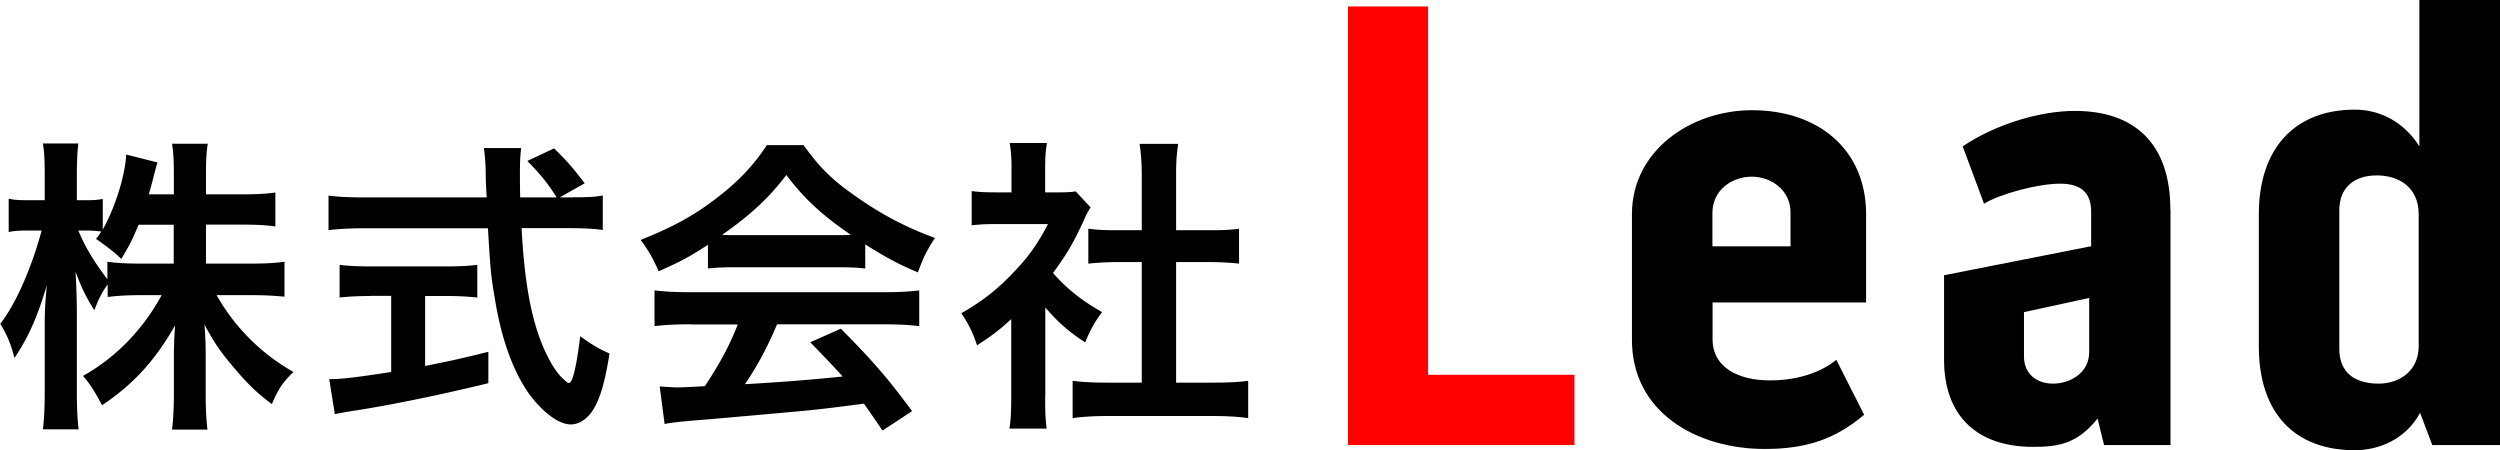
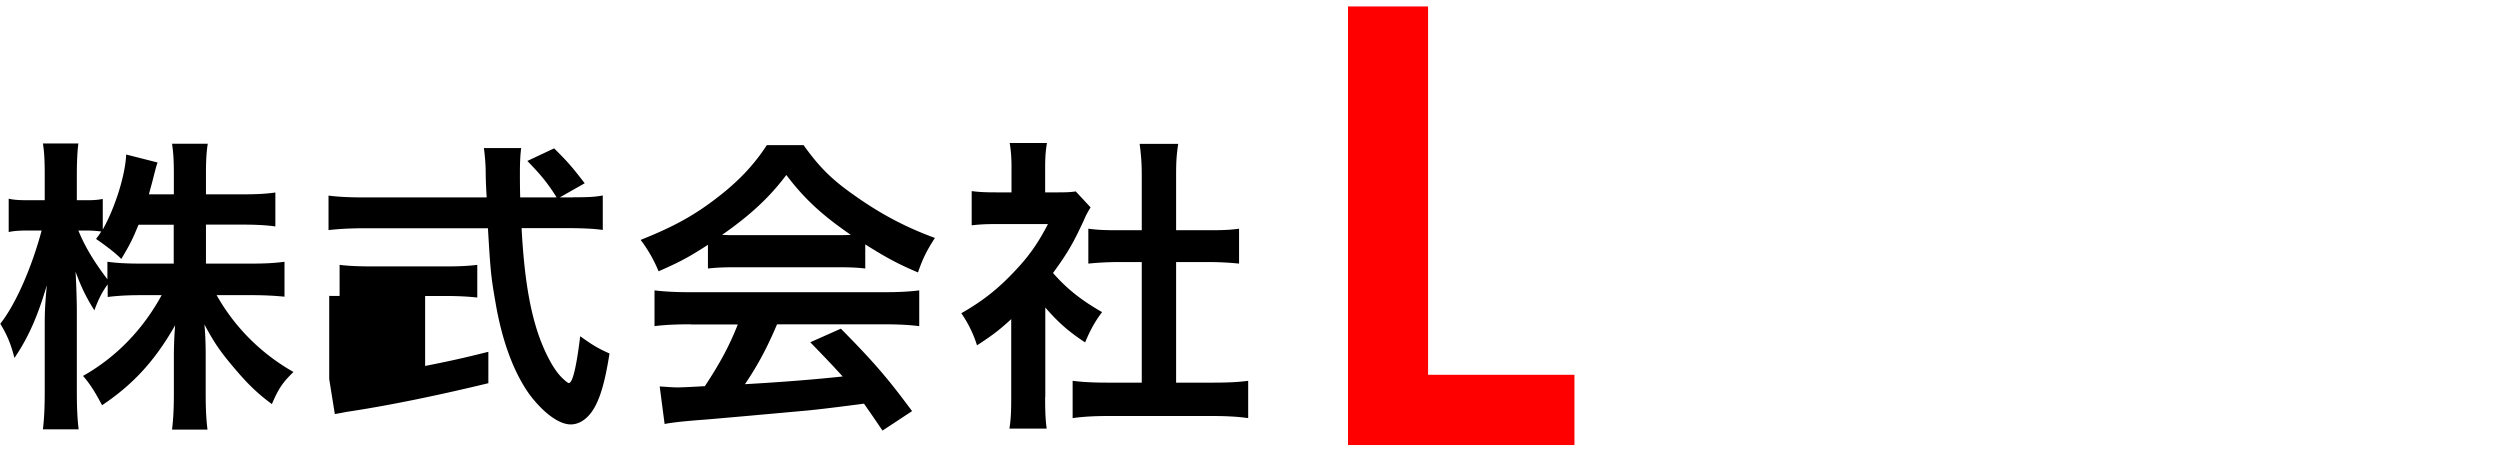
<svg xmlns="http://www.w3.org/2000/svg" data-name="レイヤー 2" viewBox="0 0 178.3 32.11">
-   <path d="M14.68 18.8h3.26c1.01 0 1.65-.04 2.35-.13v2.49c-.73-.07-1.43-.11-2.38-.11h-2.46c1.3 2.31 3.19 4.18 5.48 5.48-.77.75-1.06 1.17-1.54 2.29-.92-.68-1.61-1.32-2.46-2.31-1.14-1.32-1.61-1.98-2.35-3.37.07.75.09 1.54.09 2.18v2.77c0 1.08.04 1.85.13 2.55h-2.53c.09-.73.13-1.54.13-2.55v-2.62c0-.62.02-1.41.09-2.27-1.43 2.51-2.97 4.2-5.21 5.7-.55-1.03-.88-1.54-1.36-2.09 2.35-1.32 4.27-3.3 5.61-5.76h-1.45c-.97 0-1.67.04-2.4.13v-.9c-.4.55-.66 1.06-.95 1.85-.57-.9-.92-1.61-1.34-2.75.04.73.09 1.94.09 2.9v5.63c0 1.17.04 2 .13 2.71H3.06c.09-.73.13-1.56.13-2.71v-4.73c0-.88.02-1.45.15-2.84-.64 2.18-1.3 3.7-2.31 5.19C.77 24.5.48 23.84.02 23.09c1.1-1.39 2.24-4 2.95-6.65h-.88c-.66 0-1.08.02-1.47.11v-2.38c.37.09.77.11 1.47.11h1.1V12.5c0-1.14-.04-1.72-.13-2.27h2.53c-.07.57-.11 1.23-.11 2.27v1.78h.66c.55 0 .81-.02 1.19-.09v2.18c.88-1.56 1.61-3.89 1.67-5.35l2.24.57c-.09.24-.15.48-.33 1.19-.13.51-.18.66-.29 1.08h1.78v-1.52c0-.92-.04-1.52-.13-2.09h2.55c-.09.55-.13 1.17-.13 2.09v1.52h2.6c1.08 0 1.72-.04 2.35-.13v2.42c-.64-.09-1.36-.13-2.35-.13h-2.6v2.77zm-4.8-2.77c-.42 1.01-.57 1.34-1.23 2.44q-.53-.55-1.8-1.43c.2-.26.26-.35.37-.53-.31-.04-.68-.07-1.08-.07h-.55c.46 1.14 1.1 2.2 2.07 3.48v-1.25c.7.09 1.34.13 2.4.13h2.33v-2.77H9.88zm30.98-1.96c1.03 0 1.58-.02 2.13-.13v2.46c-.62-.09-1.47-.13-2.58-.13H37.2c.2 3.83.68 6.45 1.54 8.47.42.97.86 1.72 1.32 2.18.22.22.44.4.51.4.26 0 .53-1.06.81-3.34.92.66 1.3.88 2.09 1.23-.33 2.11-.7 3.34-1.25 4.14-.42.59-.95.92-1.52.92-.84 0-1.96-.84-2.93-2.13-1.12-1.56-1.96-3.78-2.44-6.62-.31-1.78-.35-2.18-.53-5.24H26c-.97 0-1.76.04-2.57.13v-2.46c.68.09 1.5.13 2.57.13h8.71q-.07-1.14-.07-1.8c0-.55-.07-1.32-.13-1.72h2.66c-.07.55-.09 1.14-.09 1.78 0 .37 0 1.01.02 1.74h2.6c-.62-.99-1.12-1.61-2.09-2.6l1.91-.9c.95.95 1.21 1.23 2.18 2.49l-1.78 1.01h.92zm-14.42 7.04c-.84 0-1.61.04-2.22.11v-2.33c.55.07 1.3.11 2.27.11h5.33c.97 0 1.67-.04 2.22-.11v2.33c-.64-.07-1.36-.11-2.2-.11h-1.52v4.99c1.54-.31 2.4-.48 4.51-1.01v2.24c-3.72.9-7.19 1.61-10.14 2.05-.2.04-.44.09-.81.15l-.4-2.49c.92 0 1.96-.13 4.42-.51V21.1h-1.45zm24.05-3.65c-1.36.88-1.98 1.21-3.52 1.89a9.87 9.87 0 00-1.28-2.24c2.38-.95 3.85-1.76 5.52-3.06 1.45-1.12 2.57-2.29 3.48-3.7h2.62c1.17 1.63 2.05 2.49 3.72 3.65 1.87 1.32 3.65 2.24 5.65 2.97-.62.95-.9 1.56-1.21 2.46-1.39-.59-2.22-1.03-3.76-2v1.72c-.57-.07-1.14-.09-1.98-.09h-7.35c-.64 0-1.3.02-1.89.09v-1.69zm-1.21 5.67c-1.12 0-1.87.04-2.6.13v-2.55c.73.09 1.56.13 2.6.13h13.71c1.08 0 1.85-.04 2.57-.13v2.55c-.73-.09-1.47-.13-2.57-.13h-7.57c-.68 1.61-1.36 2.9-2.29 4.27q3.89-.22 6.97-.55c-.7-.77-1.08-1.17-2.31-2.44l2.18-.97c2.35 2.38 3.3 3.48 5.08 5.88l-2.11 1.39c-.73-1.08-.95-1.39-1.32-1.92-1.83.24-3.15.4-3.96.48-2.18.2-6.53.59-7.42.66-1.23.09-2.33.2-2.84.31l-.35-2.68c.59.04.97.07 1.28.07.15 0 .81-.02 1.94-.09 1.08-1.63 1.76-2.9 2.35-4.4h-3.34zm10.43-6.36c.35 0 .55 0 .97-.02-2.02-1.39-3.28-2.53-4.6-4.27-1.17 1.56-2.53 2.84-4.58 4.27.37.02.51.02.9.02h7.31zm14.83 11.56c0 1.03.02 1.58.11 2.24h-2.66c.11-.66.13-1.25.13-2.29v-5.52c-.86.79-1.32 1.14-2.44 1.87-.26-.84-.66-1.63-1.12-2.29 1.54-.88 2.6-1.72 3.78-2.97 1.03-1.08 1.67-1.98 2.4-3.39h-3.59c-.79 0-1.25.02-1.85.09v-2.44c.55.07 1.01.09 1.74.09h1.1v-1.85c0-.57-.04-1.17-.13-1.67h2.66c-.09.51-.13.99-.13 1.72v1.8h.9c.68 0 .99-.02 1.28-.07l1.06 1.14c-.2.33-.33.55-.48.92-.73 1.58-1.14 2.31-2.2 3.76 1.03 1.17 2.05 1.96 3.5 2.79-.53.7-.86 1.32-1.21 2.16-1.14-.75-1.89-1.39-2.84-2.49v6.38zm9.33-1.04h2.64c1.1 0 1.83-.04 2.51-.13v2.66c-.77-.11-1.63-.15-2.51-.15h-7.52c-.88 0-1.72.04-2.49.15v-2.66c.7.09 1.47.13 2.53.13h2.4v-8.6h-1.65c-.75 0-1.45.04-2.16.11v-2.49c.64.09 1.21.11 2.16.11h1.65v-3.87c0-.9-.04-1.43-.15-2.29h2.75c-.13.88-.15 1.34-.15 2.29v3.87h2.33c.99 0 1.54-.02 2.16-.11v2.49c-.7-.07-1.39-.11-2.16-.11h-2.33v8.6z" />
+   <path d="M14.68 18.8h3.26c1.01 0 1.65-.04 2.35-.13v2.49c-.73-.07-1.43-.11-2.38-.11h-2.46c1.3 2.31 3.19 4.18 5.48 5.48-.77.75-1.06 1.17-1.54 2.29-.92-.68-1.61-1.32-2.46-2.31-1.14-1.32-1.61-1.98-2.35-3.37.07.75.09 1.54.09 2.18v2.77c0 1.08.04 1.85.13 2.55h-2.53c.09-.73.13-1.54.13-2.55v-2.62c0-.62.02-1.41.09-2.27-1.43 2.51-2.97 4.2-5.21 5.7-.55-1.03-.88-1.54-1.36-2.09 2.35-1.32 4.27-3.3 5.61-5.76h-1.45c-.97 0-1.67.04-2.4.13v-.9c-.4.55-.66 1.06-.95 1.85-.57-.9-.92-1.61-1.34-2.75.04.73.09 1.94.09 2.9v5.63c0 1.17.04 2 .13 2.71H3.06c.09-.73.13-1.56.13-2.71v-4.73c0-.88.02-1.45.15-2.84-.64 2.18-1.3 3.7-2.31 5.19C.77 24.5.48 23.84.02 23.09c1.1-1.39 2.24-4 2.95-6.65h-.88c-.66 0-1.08.02-1.47.11v-2.38c.37.09.77.11 1.47.11h1.1V12.5c0-1.14-.04-1.72-.13-2.27h2.53c-.07.57-.11 1.23-.11 2.27v1.78h.66c.55 0 .81-.02 1.19-.09v2.18c.88-1.56 1.61-3.89 1.67-5.35l2.24.57c-.09.24-.15.48-.33 1.19-.13.51-.18.66-.29 1.08h1.78v-1.52c0-.92-.04-1.52-.13-2.09h2.55c-.09.55-.13 1.17-.13 2.09v1.52h2.6c1.08 0 1.72-.04 2.35-.13v2.42c-.64-.09-1.36-.13-2.35-.13h-2.6v2.77zm-4.8-2.77c-.42 1.01-.57 1.34-1.23 2.44q-.53-.55-1.8-1.43c.2-.26.26-.35.37-.53-.31-.04-.68-.07-1.08-.07h-.55c.46 1.14 1.1 2.2 2.07 3.48v-1.25c.7.09 1.34.13 2.4.13h2.33v-2.77H9.88zm30.98-1.96c1.03 0 1.58-.02 2.13-.13v2.46c-.62-.09-1.47-.13-2.58-.13H37.2c.2 3.83.68 6.45 1.54 8.47.42.97.86 1.72 1.32 2.18.22.22.44.4.51.4.26 0 .53-1.06.81-3.34.92.66 1.3.88 2.09 1.23-.33 2.11-.7 3.34-1.25 4.14-.42.59-.95.92-1.52.92-.84 0-1.96-.84-2.93-2.13-1.12-1.56-1.96-3.78-2.44-6.62-.31-1.78-.35-2.18-.53-5.24H26c-.97 0-1.76.04-2.57.13v-2.46c.68.09 1.5.13 2.57.13h8.71q-.07-1.14-.07-1.8c0-.55-.07-1.32-.13-1.72h2.66c-.07.55-.09 1.14-.09 1.78 0 .37 0 1.01.02 1.74h2.6c-.62-.99-1.12-1.61-2.09-2.6l1.91-.9c.95.95 1.21 1.23 2.18 2.49l-1.78 1.01h.92zm-14.42 7.04c-.84 0-1.61.04-2.22.11v-2.33c.55.07 1.3.11 2.27.11h5.33c.97 0 1.67-.04 2.22-.11v2.33c-.64-.07-1.36-.11-2.2-.11h-1.52v4.99c1.54-.31 2.4-.48 4.51-1.01v2.24c-3.72.9-7.19 1.61-10.14 2.05-.2.04-.44.09-.81.15l-.4-2.49V21.1h-1.45zm24.05-3.65c-1.36.88-1.98 1.21-3.52 1.89a9.87 9.87 0 00-1.28-2.24c2.38-.95 3.85-1.76 5.52-3.06 1.45-1.12 2.57-2.29 3.48-3.7h2.62c1.17 1.63 2.05 2.49 3.72 3.65 1.87 1.32 3.65 2.24 5.65 2.97-.62.95-.9 1.56-1.21 2.46-1.39-.59-2.22-1.03-3.76-2v1.72c-.57-.07-1.14-.09-1.98-.09h-7.35c-.64 0-1.3.02-1.89.09v-1.69zm-1.21 5.67c-1.12 0-1.87.04-2.6.13v-2.55c.73.09 1.56.13 2.6.13h13.71c1.08 0 1.85-.04 2.57-.13v2.55c-.73-.09-1.47-.13-2.57-.13h-7.57c-.68 1.61-1.36 2.9-2.29 4.27q3.89-.22 6.97-.55c-.7-.77-1.08-1.17-2.31-2.44l2.18-.97c2.35 2.38 3.3 3.48 5.08 5.88l-2.11 1.39c-.73-1.08-.95-1.39-1.32-1.92-1.83.24-3.15.4-3.96.48-2.18.2-6.53.59-7.42.66-1.23.09-2.33.2-2.84.31l-.35-2.68c.59.04.97.07 1.28.07.15 0 .81-.02 1.94-.09 1.08-1.63 1.76-2.9 2.35-4.4h-3.34zm10.43-6.36c.35 0 .55 0 .97-.02-2.02-1.39-3.28-2.53-4.6-4.27-1.17 1.56-2.53 2.84-4.58 4.27.37.02.51.02.9.02h7.31zm14.83 11.56c0 1.03.02 1.58.11 2.24h-2.66c.11-.66.13-1.25.13-2.29v-5.52c-.86.79-1.32 1.14-2.44 1.87-.26-.84-.66-1.63-1.12-2.29 1.54-.88 2.6-1.72 3.78-2.97 1.03-1.08 1.67-1.98 2.4-3.39h-3.59c-.79 0-1.25.02-1.85.09v-2.44c.55.07 1.01.09 1.74.09h1.1v-1.85c0-.57-.04-1.17-.13-1.67h2.66c-.09.51-.13.99-.13 1.72v1.8h.9c.68 0 .99-.02 1.28-.07l1.06 1.14c-.2.33-.33.55-.48.92-.73 1.58-1.14 2.31-2.2 3.76 1.03 1.17 2.05 1.96 3.5 2.79-.53.7-.86 1.32-1.21 2.16-1.14-.75-1.89-1.39-2.84-2.49v6.38zm9.33-1.04h2.64c1.1 0 1.83-.04 2.51-.13v2.66c-.77-.11-1.63-.15-2.51-.15h-7.52c-.88 0-1.72.04-2.49.15v-2.66c.7.09 1.47.13 2.53.13h2.4v-8.6h-1.65c-.75 0-1.45.04-2.16.11v-2.49c.64.09 1.21.11 2.16.11h1.65v-3.87c0-.9-.04-1.43-.15-2.29h2.75c-.13.88-.15 1.34-.15 2.29v3.87h2.33c.99 0 1.54-.02 2.16-.11v2.49c-.7-.07-1.39-.11-2.16-.11h-2.33v8.6z" />
  <path d="M101.85.46v26.27h10.44v5.01H96.14V.46h5.71z" fill="red" />
-   <path d="M130.97 25.67l1.98 3.91c-2.07 1.75-4.14 2.44-7.08 2.44-4.88 0-9.48-2.62-9.48-7.78v-8.97c0-4.55 4.23-7.41 8.56-7.41 4.78 0 8.14 2.85 8.14 7.41v6.3h-10.95v2.62c0 2.02 1.84 2.94 4.09 2.94 2.02 0 3.68-.6 4.74-1.47zm-8.84-10.49v2.39h5.57v-2.44c0-1.52-1.33-2.53-2.76-2.53s-2.81.97-2.81 2.58zm32.67-.23v16.79h-4.74l-.46-1.89c-1.47 1.84-2.85 2.02-4.6 2.02-4.09 0-6.35-2.3-6.35-6.21v-6.03l10.49-2.07v-2.48c0-1.38-.78-1.98-2.21-1.98-1.61 0-4.32.74-5.43 1.43l-1.52-4.09c2.16-1.47 5.34-2.53 8-2.53 4.28 0 6.81 2.35 6.81 7.04zm-5.8 6.3l-4.65 1.01v3.17c0 1.2.87 1.93 2.07 1.93s2.58-.74 2.58-2.25v-3.86zM172.55 0h5.75v31.74h-4.83l-.87-2.3c-1.01 1.89-2.94 2.67-4.65 2.67-4.32 0-6.85-2.67-6.85-7.41v-9.43c0-4.65 2.53-7.45 6.85-7.45 1.79 0 3.5.87 4.6 2.62V0zm-.05 15.27c0-1.89-1.38-2.76-2.99-2.76s-2.67.87-2.67 2.48v9.89c0 1.7 1.1 2.48 2.81 2.48 1.43 0 2.85-.87 2.85-2.67v-9.43z" />
</svg>